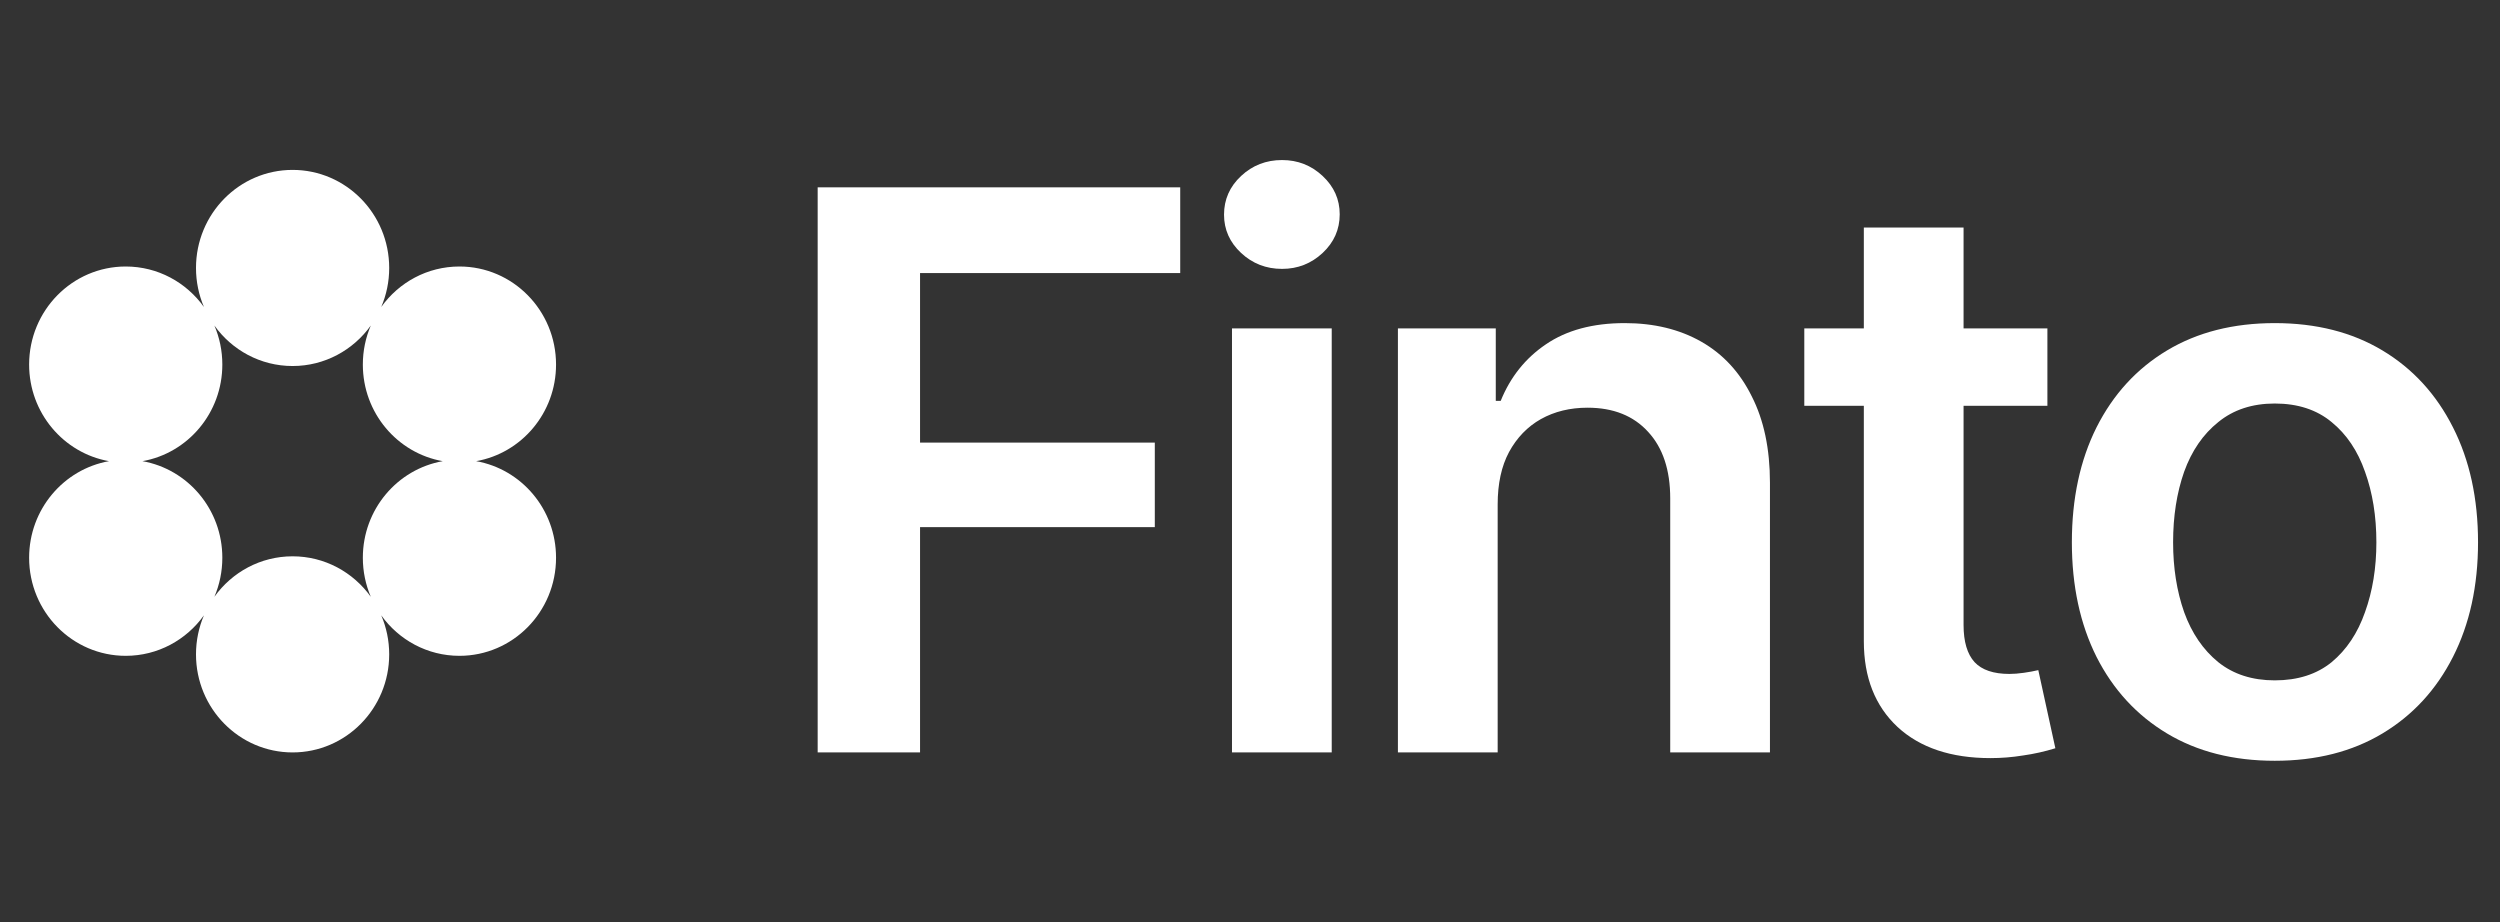
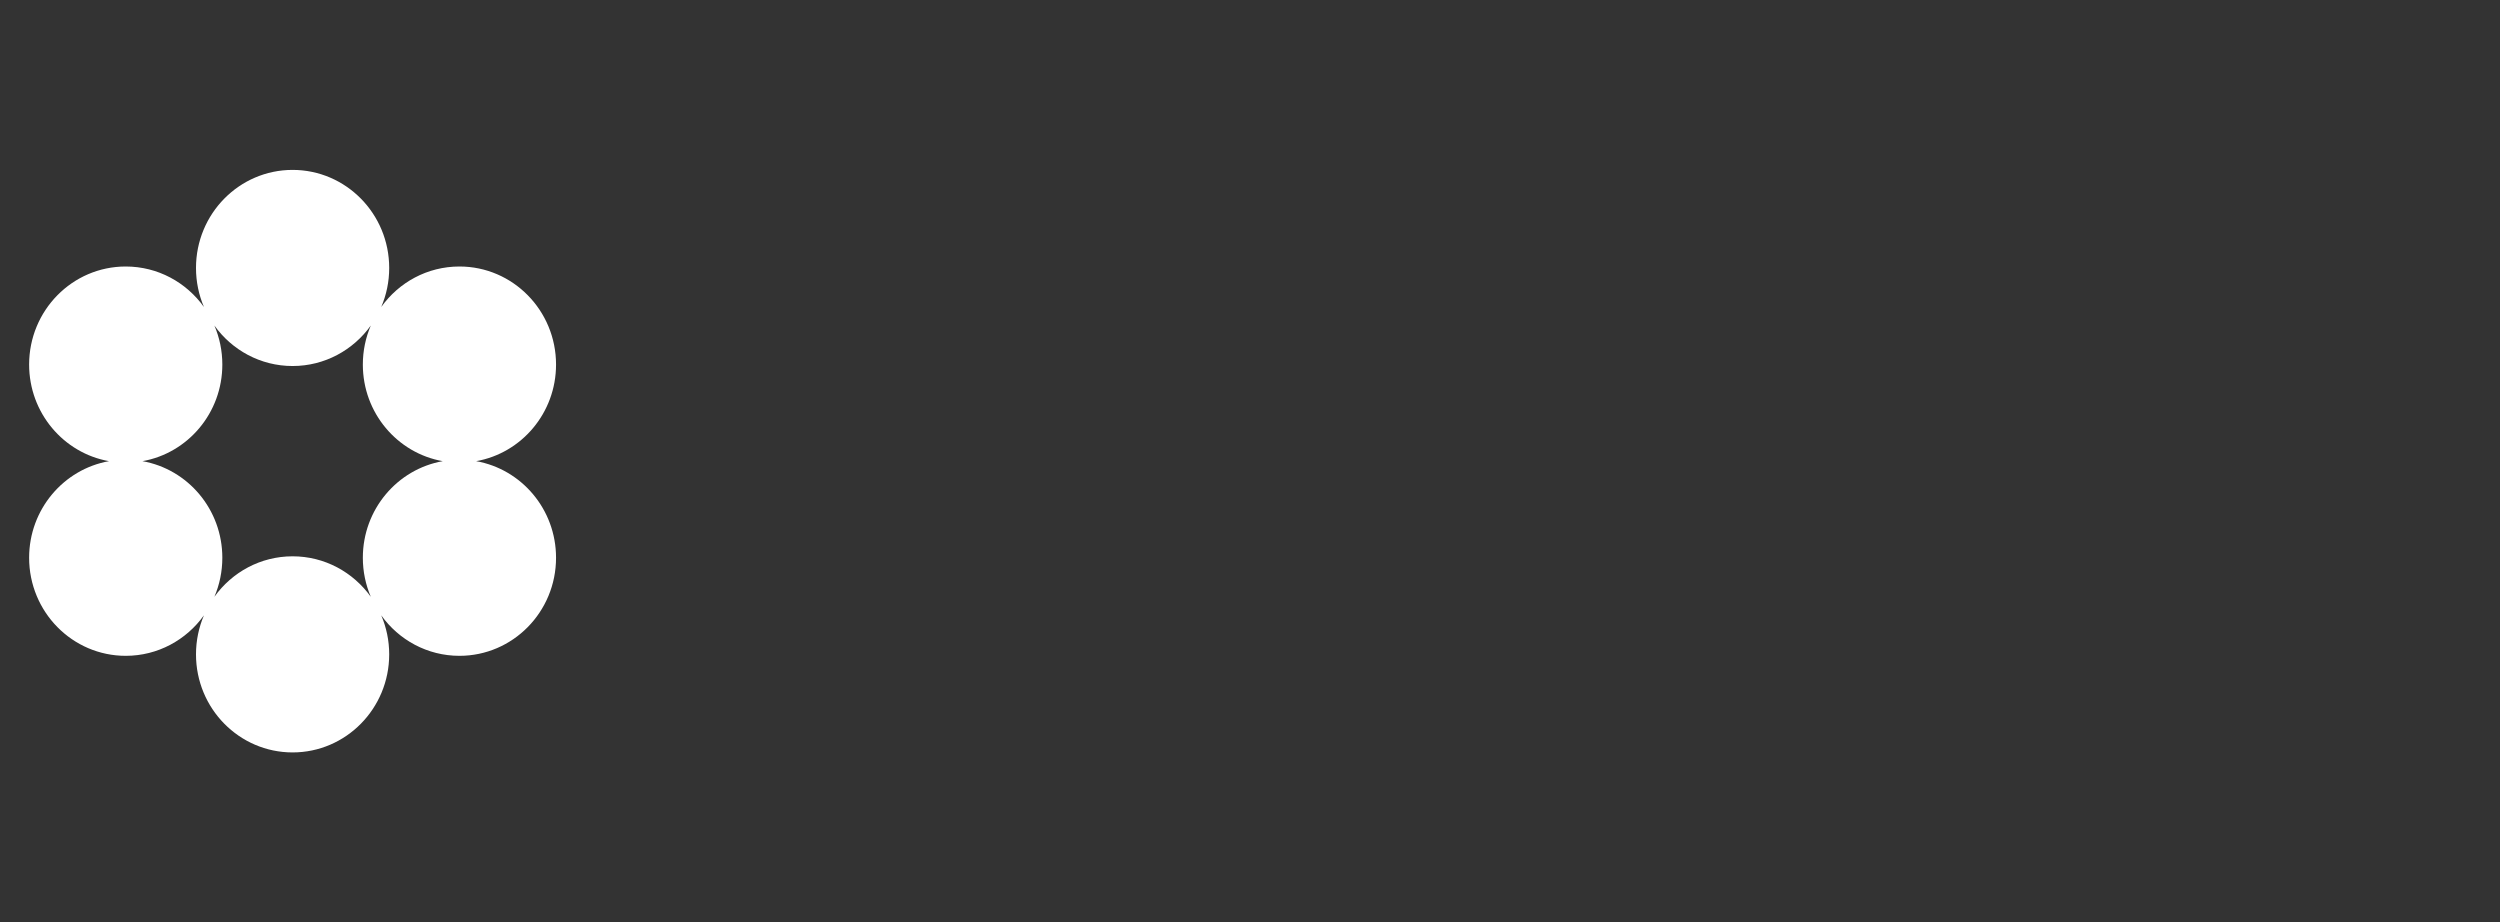
<svg xmlns="http://www.w3.org/2000/svg" width="103" height="38" viewBox="0 0 103 38" fill="none">
  <rect x="0" y="0" width="103" height="38" fill="#333333" stroke="none" />
  <path fill-rule="evenodd" clip-rule="evenodd" d="M15.707 12.648C15.918 12.155 16.035 11.612 16.035 11.04C16.035 8.809 14.253 7 12.055 7C9.857 7 8.075 8.809 8.075 11.04C8.075 11.612 8.192 12.155 8.402 12.648C7.679 11.637 6.505 10.98 5.18 10.98C2.982 10.98 1.2 12.789 1.2 15.02C1.2 17.013 2.622 18.669 4.491 19C2.622 19.331 1.2 20.987 1.2 22.98C1.2 25.211 2.982 27.02 5.18 27.02C6.505 27.02 7.679 26.363 8.402 25.352C8.192 25.845 8.075 26.388 8.075 26.96C8.075 29.191 9.857 31 12.055 31C14.253 31 16.035 29.191 16.035 26.96C16.035 26.388 15.918 25.845 15.707 25.352C16.43 26.363 17.604 27.02 18.929 27.02C21.127 27.02 22.909 25.211 22.909 22.98C22.909 20.987 21.488 19.331 19.618 19C21.488 18.669 22.909 17.013 22.909 15.02C22.909 12.789 21.127 10.98 18.929 10.98C17.604 10.98 16.43 11.637 15.707 12.648ZM15.277 24.588C15.066 24.095 14.949 23.551 14.949 22.98C14.949 20.987 16.37 19.331 18.24 19C16.37 18.669 14.949 17.013 14.949 15.02C14.949 14.449 15.066 13.905 15.277 13.412C14.553 14.423 13.38 15.08 12.055 15.08C10.73 15.08 9.556 14.423 8.833 13.412C9.043 13.905 9.16 14.449 9.16 15.02C9.16 17.013 7.739 18.669 5.869 19C7.739 19.331 9.16 20.987 9.16 22.98C9.16 23.551 9.043 24.095 8.833 24.588C9.556 23.577 10.73 22.92 12.055 22.92C13.38 22.92 14.553 23.577 15.277 24.588Z" fill="white" />
-   <path d="M33.688 31V7.719H48.625V11.25H37.906V18.234H47.578V21.719H37.906V31H33.688ZM50.758 31V13.531H54.867V31H50.758ZM52.821 11.078C52.164 11.078 51.602 10.859 51.133 10.422C50.664 9.984 50.43 9.458 50.43 8.844C50.43 8.219 50.664 7.688 51.133 7.25C51.602 6.812 52.164 6.594 52.821 6.594C53.467 6.594 54.024 6.812 54.492 7.25C54.961 7.688 55.196 8.214 55.196 8.828C55.196 9.453 54.961 9.984 54.492 10.422C54.024 10.859 53.467 11.078 52.821 11.078ZM61.704 20.781V31H57.594V13.531H61.626V16.516H61.829C62.225 15.537 62.844 14.76 63.688 14.188C64.542 13.604 65.626 13.312 66.938 13.312C68.147 13.312 69.198 13.568 70.094 14.078C70.99 14.588 71.683 15.338 72.172 16.328C72.672 17.307 72.922 18.495 72.922 19.891V31H68.813V20.531C68.813 19.365 68.511 18.453 67.907 17.797C67.303 17.13 66.469 16.797 65.407 16.797C64.688 16.797 64.047 16.953 63.485 17.266C62.933 17.578 62.495 18.031 62.172 18.625C61.86 19.208 61.704 19.927 61.704 20.781ZM84.353 13.531V16.719H74.337V13.531H84.353ZM76.79 9.375H80.899V25.75C80.899 26.438 81.05 26.948 81.353 27.281C81.655 27.604 82.134 27.766 82.79 27.766C82.967 27.766 83.165 27.75 83.384 27.719C83.603 27.688 83.8 27.651 83.978 27.609L84.681 30.828C84.243 30.963 83.8 31.062 83.353 31.125C82.905 31.198 82.457 31.234 82.009 31.234C80.384 31.234 79.108 30.807 78.181 29.953C77.254 29.088 76.79 27.912 76.79 26.422V9.375ZM93.72 31.344C92.012 31.344 90.532 30.969 89.282 30.219C88.032 29.469 87.064 28.417 86.376 27.062C85.699 25.708 85.361 24.135 85.361 22.344C85.361 20.542 85.699 18.963 86.376 17.609C87.064 16.245 88.032 15.188 89.282 14.438C90.532 13.688 92.012 13.312 93.72 13.312C95.428 13.312 96.907 13.688 98.157 14.438C99.407 15.188 100.376 16.245 101.064 17.609C101.751 18.963 102.095 20.542 102.095 22.344C102.095 24.135 101.751 25.708 101.064 27.062C100.376 28.417 99.407 29.469 98.157 30.219C96.907 30.969 95.428 31.344 93.72 31.344ZM93.72 28.031C94.668 28.031 95.449 27.781 96.064 27.281C96.678 26.771 97.137 26.083 97.439 25.219C97.751 24.354 97.907 23.396 97.907 22.344C97.907 21.271 97.751 20.302 97.439 19.438C97.137 18.573 96.678 17.891 96.064 17.391C95.449 16.88 94.668 16.625 93.72 16.625C92.793 16.625 92.017 16.88 91.392 17.391C90.767 17.891 90.298 18.573 89.986 19.438C89.683 20.302 89.532 21.271 89.532 22.344C89.532 23.396 89.683 24.354 89.986 25.219C90.298 26.083 90.767 26.771 91.392 27.281C92.017 27.781 92.793 28.031 93.72 28.031Z" fill="white" />
</svg>